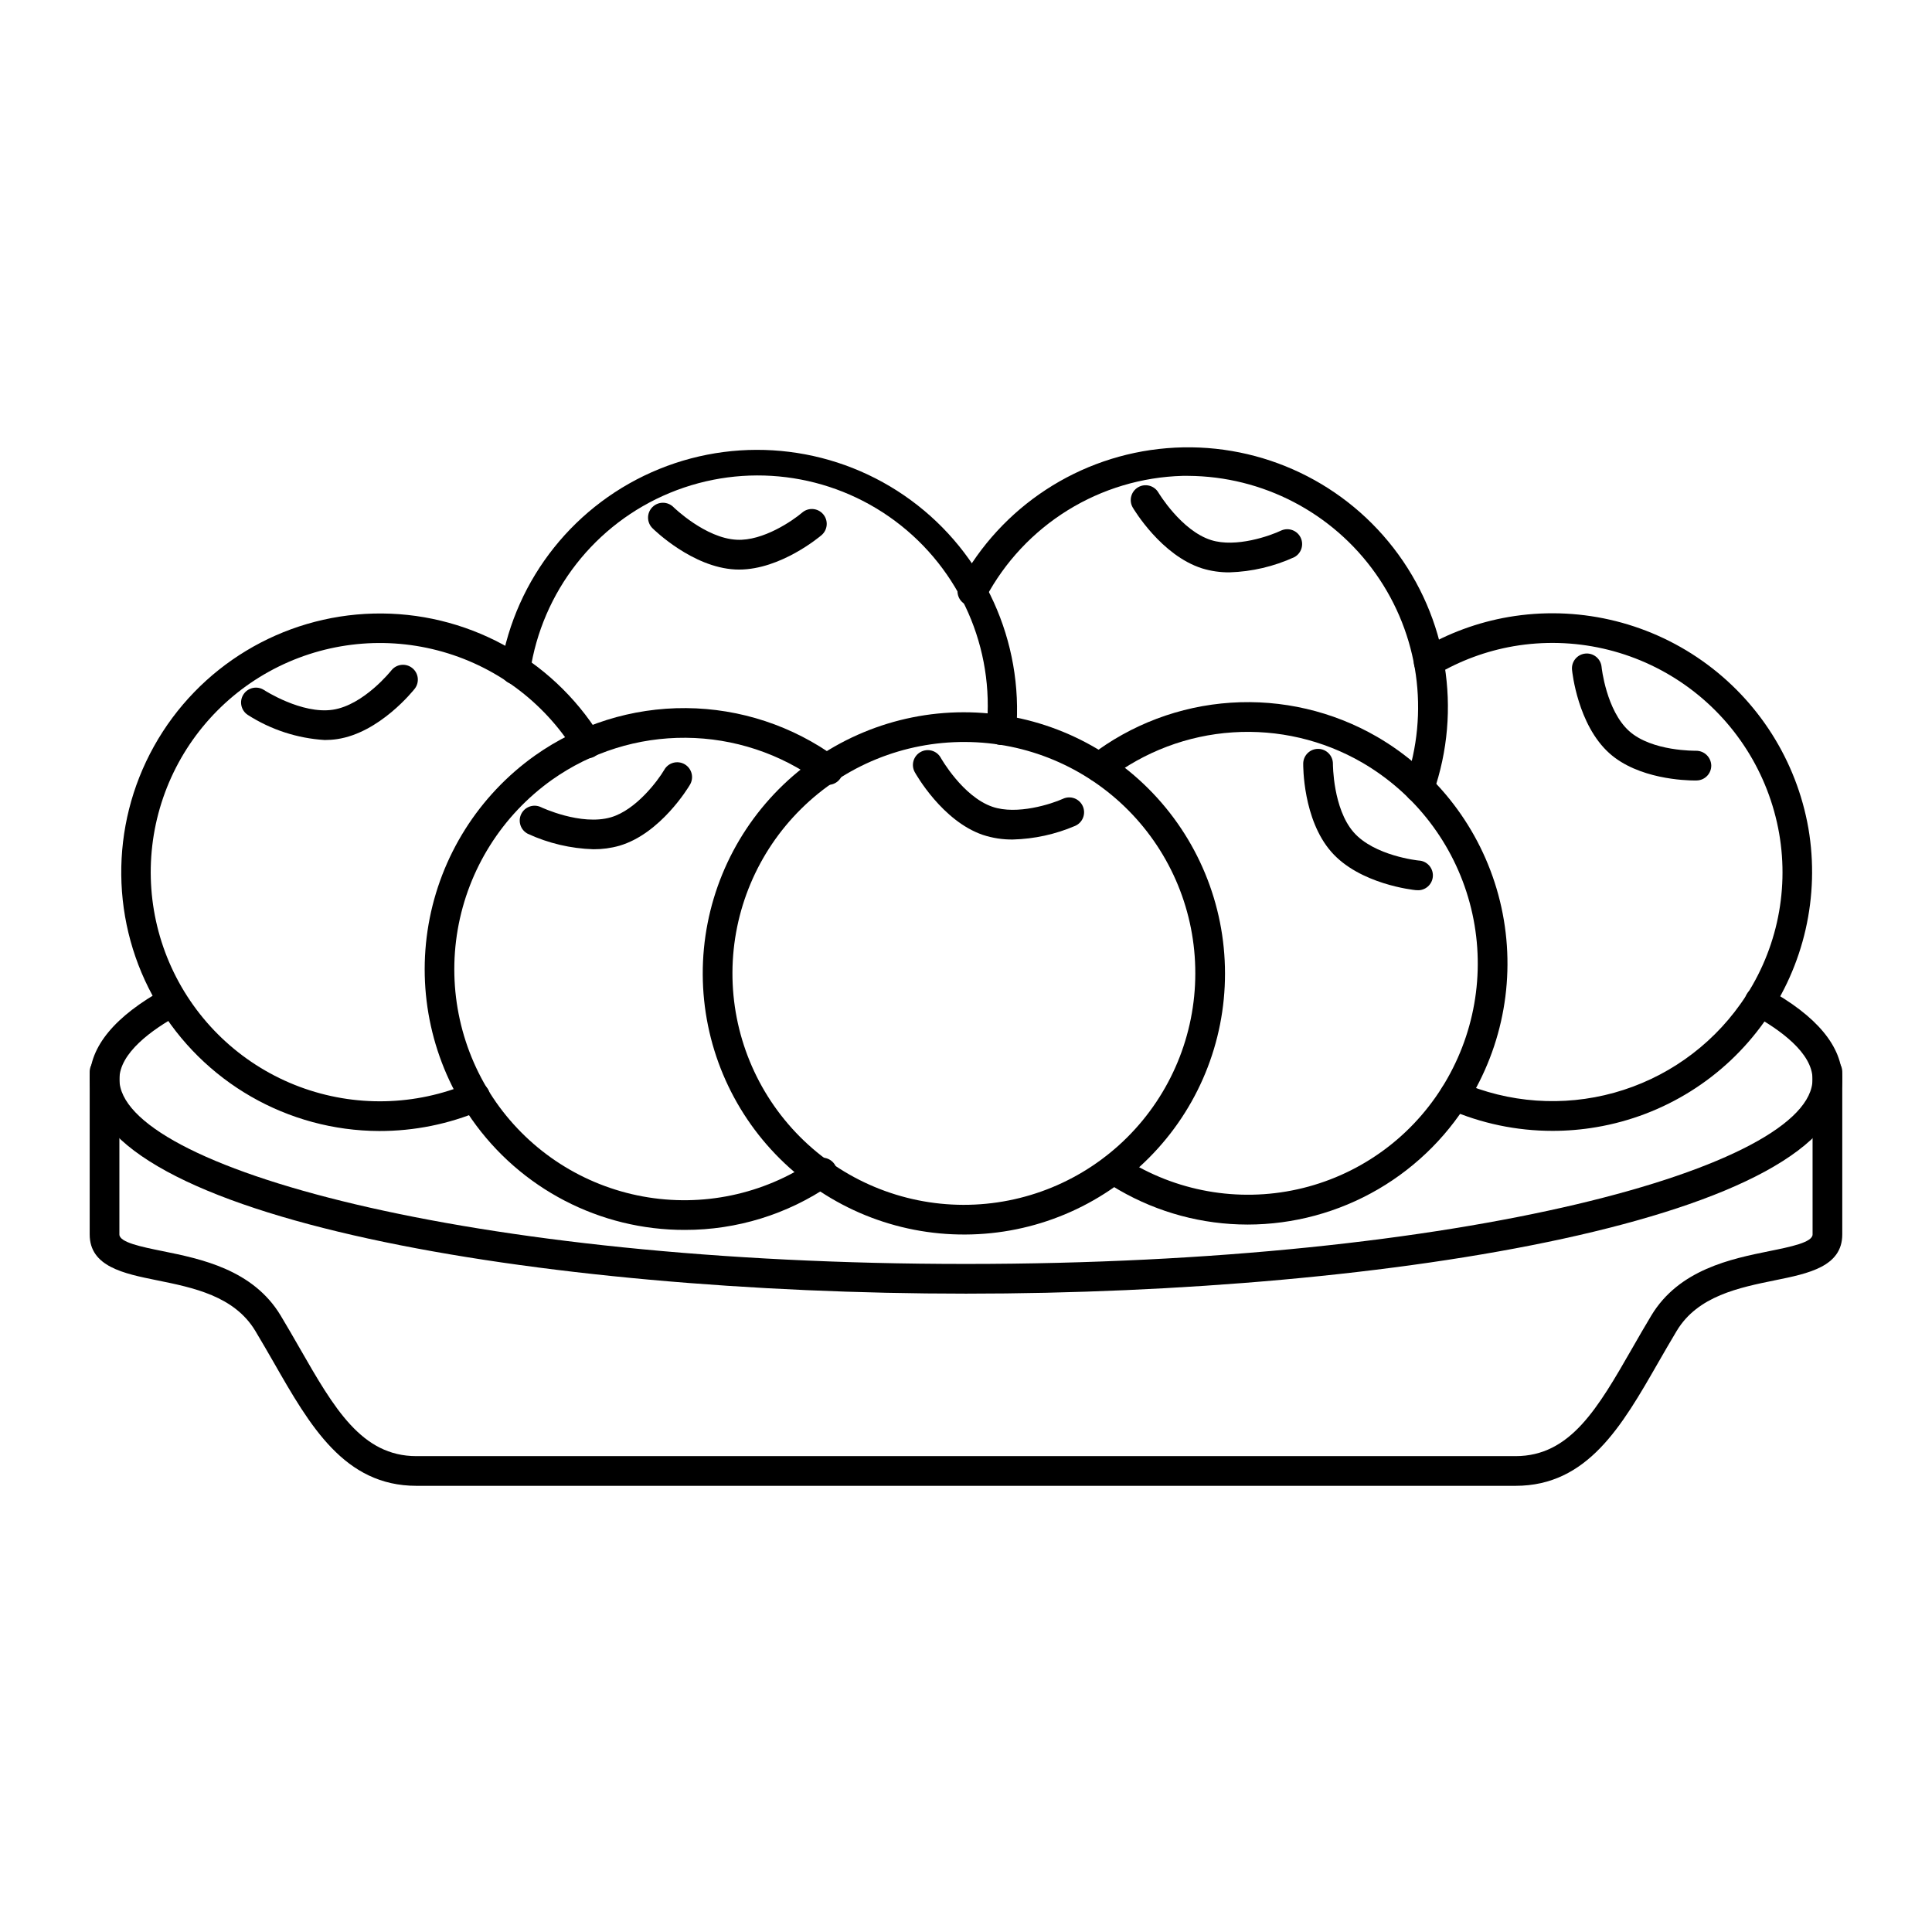
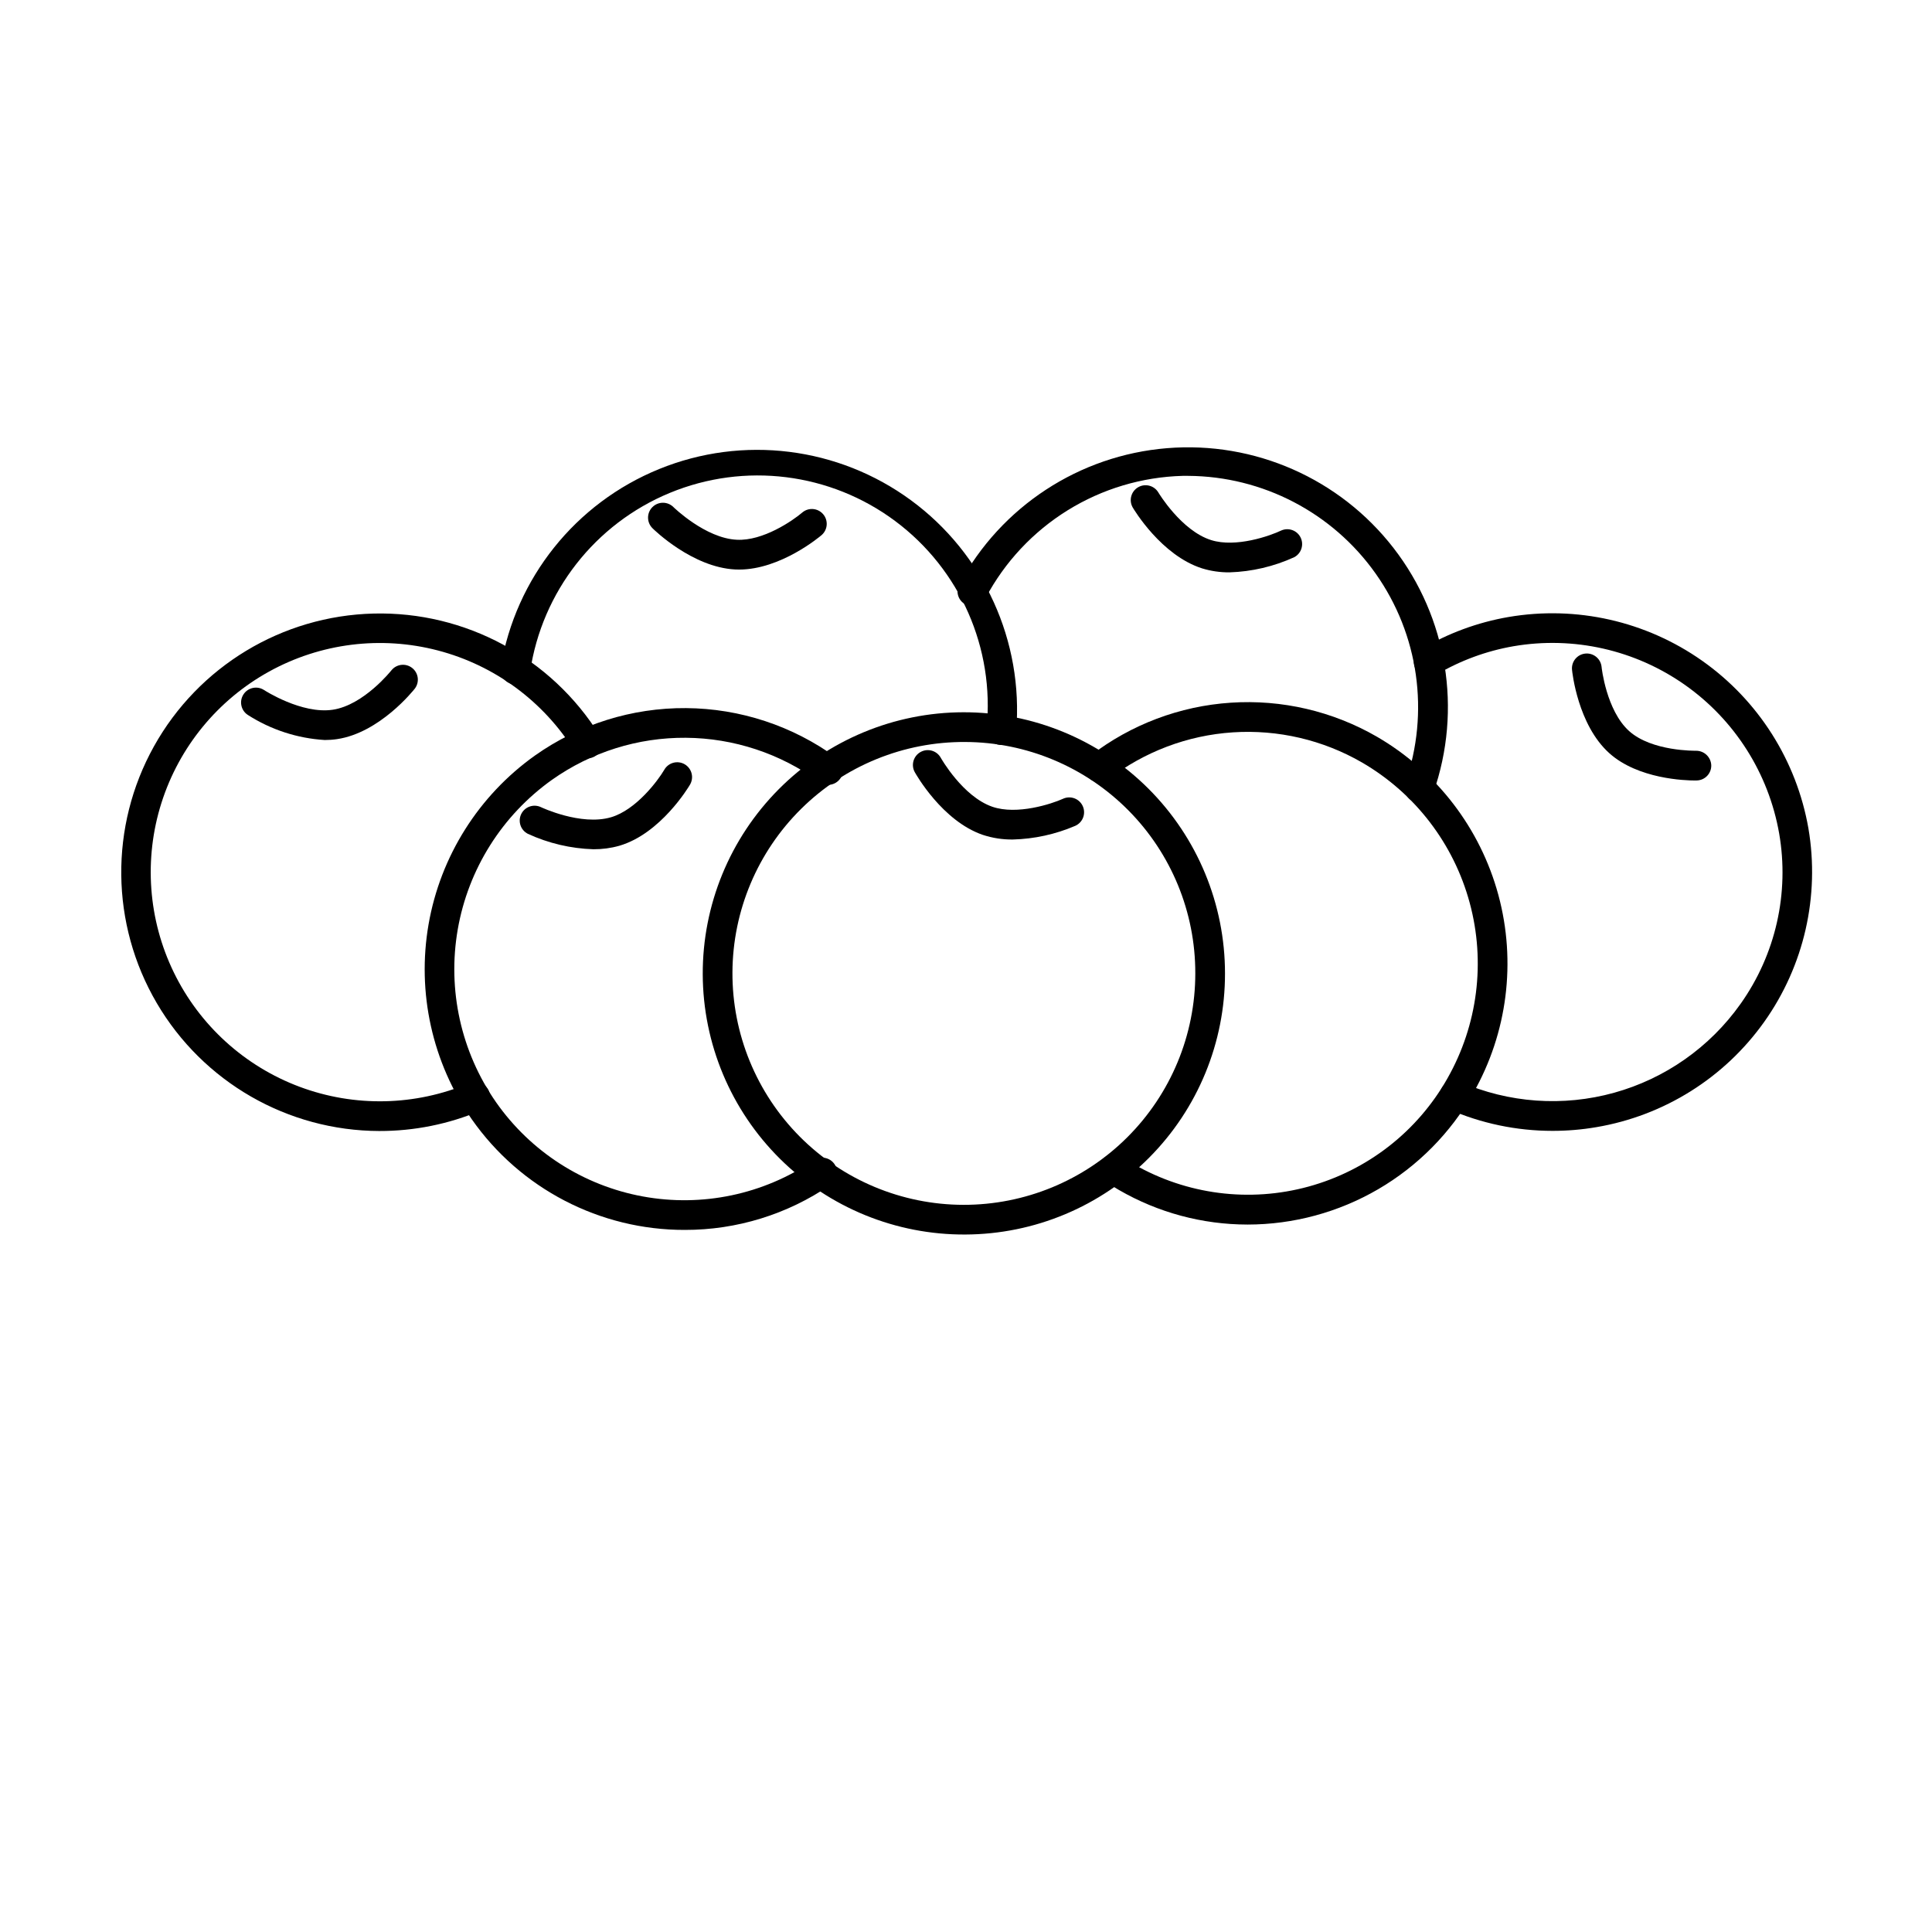
<svg xmlns="http://www.w3.org/2000/svg" fill="#000000" width="800px" height="800px" version="1.1" viewBox="144 144 512 512">
  <g>
    <path d="m399.84 471.16c-18.375 0.109-36.043-7.098-49.102-20.031-13.055-12.93-20.434-30.523-20.504-48.902-0.07-18.379 7.172-36.027 20.129-49.062 12.957-13.031 30.566-20.375 48.945-20.406 18.375-0.035 36.012 7.242 49.02 20.227 13.008 12.984 20.312 30.609 20.309 48.984 0.031 18.293-7.195 35.852-20.094 48.82-12.895 12.973-30.41 20.297-48.703 20.371zm0-130.53v0.004c-16.289-0.109-31.949 6.266-43.531 17.723-11.582 11.453-18.129 27.043-18.203 43.332-0.074 16.289 6.336 31.938 17.816 43.496 11.48 11.555 27.082 18.07 43.371 18.109 16.289 0.035 31.926-6.406 43.457-17.91s18.016-27.125 18.016-43.414c0.039-16.207-6.356-31.766-17.777-43.266-11.422-11.5-26.941-18-43.148-18.07z" />
    <path d="m412.41 366.48c-2.707 0.031-5.398-0.387-7.969-1.234-10.75-3.691-17.711-16.082-18.012-16.605-1.055-1.898-0.371-4.297 1.527-5.352 1.902-1.059 4.297-0.375 5.356 1.527 0.055 0.102 5.82 10.285 13.688 12.988 6.523 2.242 15.688-0.758 18.668-2.106 0.957-0.453 2.051-0.504 3.043-0.141 0.992 0.363 1.797 1.113 2.231 2.074 0.438 0.961 0.465 2.059 0.086 3.043-0.383 0.988-1.145 1.777-2.113 2.195-5.223 2.238-10.824 3.461-16.504 3.609z" />
    <path d="m339.86 294.94c-0.34 0-0.672 0-1.008-0.023-11.355-0.562-21.523-10.516-21.945-10.941-1.547-1.535-1.555-4.031-0.023-5.574 1.535-1.547 4.031-1.555 5.578-0.023 0.082 0.078 8.473 8.266 16.793 8.66 6.961 0.371 14.859-5.082 17.344-7.203h-0.004c1.652-1.414 4.137-1.219 5.551 0.434 1.414 1.656 1.219 4.141-0.434 5.555-0.469 0.395-10.816 9.117-21.852 9.117z" />
    <path d="m469.85 295.68c-2.461 0.023-4.91-0.328-7.262-1.047-10.84-3.434-18.105-15.645-18.414-16.16v-0.004c-1.059-1.867-0.426-4.242 1.426-5.332 1.852-1.09 4.234-0.496 5.356 1.34 0.062 0.102 6.074 10.145 14.008 12.652 6.59 2.078 15.664-1.137 18.613-2.555 1.938-0.84 4.195 0 5.113 1.902 0.914 1.902 0.168 4.191-1.695 5.184-5.391 2.465-11.219 3.832-17.145 4.019z" />
    <path d="m230.05 340.11c-7.254-0.441-14.273-2.731-20.391-6.656-1.816-1.195-2.32-3.637-1.121-5.453 1.195-1.816 3.637-2.32 5.453-1.125 0.098 0.062 9.953 6.434 18.184 5.211s15.5-10.371 15.57-10.461c1.355-1.668 3.797-1.938 5.484-0.609 1.691 1.328 2 3.762 0.703 5.473-0.375 0.477-9.301 11.703-20.598 13.383-1.09 0.16-2.188 0.238-3.285 0.238z" />
    <path d="m593.22 350.84c-2.574 0-15.109-0.367-22.754-7.254-8.344-7.508-9.809-21.484-9.863-22.074v0.004c-0.219-2.164 1.359-4.094 3.519-4.312 2.164-0.215 4.094 1.359 4.312 3.523 0 0.117 1.238 11.551 7.293 17.004 6.055 5.453 17.641 5.215 17.742 5.227 2.16-0.016 3.941 1.684 4.031 3.84 0.055 2.172-1.66 3.977-3.832 4.031z" />
    <path d="m474.61 468.52c-11.965-0.008-23.715-3.168-34.07-9.16-1.215-0.699-2.398-1.445-3.543-2.207v-0.004c-1.816-1.195-2.32-3.637-1.121-5.453 1.195-1.816 3.637-2.32 5.453-1.121 1.031 0.672 2.078 1.336 3.148 1.969v-0.004c14.031 8.066 30.699 10.195 46.305 5.914 15.609-4.277 28.863-14.609 36.82-28.703 8.008-14.117 10.125-30.828 5.883-46.496-4.238-15.668-14.492-29.031-28.527-37.184-10.375-5.996-22.301-8.777-34.258-7.988-11.961 0.785-23.414 5.106-32.914 12.414-1.727 1.32-4.199 0.996-5.519-0.73-1.324-1.727-0.996-4.199 0.727-5.519 10.734-8.254 23.676-13.137 37.184-14.027 13.512-0.895 26.98 2.242 38.707 9.008 15.844 9.195 27.414 24.27 32.199 41.949 4.785 17.68 2.398 36.535-6.641 52.465-6 10.582-14.699 19.383-25.211 25.512-10.508 6.125-22.453 9.359-34.617 9.367z" />
-     <path d="m519.6 379.9h-0.395c-0.602-0.059-14.871-1.551-22.402-10.156-7.535-8.605-7.445-22.789-7.438-23.391 0.023-2.156 1.777-3.894 3.934-3.894h0.035c2.172 0.02 3.918 1.797 3.902 3.969 0 0.113 0 11.844 5.488 18.125 5.484 6.281 17.145 7.5 17.262 7.5 2.172 0.105 3.848 1.957 3.738 4.133-0.109 2.172-1.957 3.848-4.133 3.738z" />
    <path d="m325.5 469.94c-22.492 0.047-43.59-10.91-56.488-29.34-10.465-15.031-14.574-33.59-11.438-51.637 3.141-18.047 13.273-34.125 28.199-44.742 11.703-8.277 25.711-12.672 40.043-12.566 14.336 0.105 28.273 4.707 39.855 13.156 0.883 0.598 1.48 1.531 1.664 2.582 0.18 1.051-0.07 2.129-0.699 2.988-0.629 0.863-1.578 1.43-2.633 1.578-1.059 0.148-2.129-0.137-2.969-0.793-10.25-7.481-22.594-11.555-35.285-11.648s-25.09 3.801-35.453 11.129c-13.23 9.418-22.211 23.672-24.992 39.672-2.777 16 0.867 32.453 10.148 45.777 9.176 13.109 23.145 22.082 38.887 24.973 15.738 2.894 31.984-0.52 45.223-9.508 0.859-0.633 1.941-0.891 2.996-0.711 1.051 0.18 1.988 0.777 2.59 1.66 0.605 0.879 0.824 1.969 0.605 3.016-0.215 1.047-0.848 1.961-1.75 2.531-11.336 7.762-24.762 11.906-38.504 11.883z" />
    <path d="m244.53 443.73c-24.277-0.062-46.711-12.961-58.988-33.906-12.273-20.945-12.555-46.82-0.746-68.031 11.812-21.211 33.957-34.598 58.227-35.195 24.273-0.598 47.051 11.684 59.891 32.285 0.578 0.887 0.781 1.965 0.555 3-0.223 1.031-0.855 1.934-1.75 2.496-0.895 0.562-1.98 0.742-3.008 0.496-1.031-0.246-1.918-0.895-2.461-1.805-8.219-13.219-21.195-22.777-36.258-26.703-15.059-3.926-31.051-1.922-44.676 5.602s-23.84 19.992-28.539 34.832c-4.699 14.836-3.519 30.914 3.289 44.906 6.812 13.996 18.738 24.84 33.312 30.297 14.578 5.457 30.691 5.109 45.02-0.969 2-0.848 4.312 0.086 5.16 2.09 0.848 2-0.09 4.312-2.09 5.16-8.52 3.613-17.684 5.465-26.938 5.445z" />
    <path d="m409.38 341.41c-0.117 0.008-0.23 0.008-0.348 0-2.164-0.188-3.766-2.098-3.578-4.262 2.176-21.344-7.027-42.258-24.23-55.074-17.203-12.816-39.879-15.648-59.707-7.457-19.824 8.188-33.891 26.195-37.035 47.418-0.324 2.148-2.332 3.629-4.484 3.301-2.148-0.324-3.629-2.332-3.301-4.484 3.91-23.625 19.805-43.523 41.984-52.551 22.18-9.031 47.457-5.891 66.754 8.285 19.297 14.176 29.848 37.359 27.859 61.223-0.172 2.035-1.871 3.598-3.914 3.602z" />
    <path d="m520.14 356.73c-1.27 0-2.465-0.617-3.203-1.652-0.738-1.035-0.93-2.363-0.516-3.566 6.488-18.684 3.566-39.344-7.852-55.492-11.414-16.148-29.922-25.797-49.695-25.91h-1.477c-10.777 0.297-21.285 3.445-30.453 9.121-9.164 5.68-16.664 13.684-21.727 23.203-0.473 0.957-1.312 1.68-2.328 2.008s-2.117 0.227-3.059-0.273c-0.941-0.504-1.637-1.367-1.93-2.394-0.293-1.023-0.156-2.125 0.375-3.047 11.055-20.516 31.734-34.043 54.957-35.953 23.223-1.91 45.832 8.055 60.09 26.484 14.258 18.43 18.223 42.82 10.539 64.82-0.547 1.586-2.043 2.652-3.723 2.652z" />
    <path d="m555.4 443.69c-9.504 0-18.902-1.973-27.605-5.793-1.922-0.91-2.773-3.184-1.922-5.133s3.098-2.867 5.07-2.078c12.863 5.633 27.277 6.66 40.812 2.906 13.531-3.754 25.355-12.059 33.48-23.516 9.32-13.102 13.016-29.387 10.254-45.227-2.789-15.895-11.758-30.035-24.949-39.328-13.188-9.297-29.523-12.988-45.426-10.266-7.258 1.258-14.223 3.832-20.551 7.598-1.871 1.062-4.246 0.426-5.336-1.426-1.09-1.852-0.492-4.234 1.34-5.356 7.152-4.246 15.023-7.152 23.223-8.562 17.961-3.07 36.406 1.098 51.297 11.598 14.895 10.5 25.02 26.473 28.16 44.422 3.059 17.957-1.148 36.398-11.695 51.25-10.547 14.855-26.566 24.902-44.531 27.934-3.84 0.656-7.727 0.98-11.621 0.977z" />
    <path d="m301.26 369.06c-6.004-0.184-11.914-1.574-17.371-4.09-1.914-0.973-2.699-3.293-1.766-5.227 0.938-1.93 3.246-2.758 5.191-1.859 0.102 0.055 10.629 5.035 18.605 2.699 6.637-1.941 12.422-9.699 14.09-12.527h0.004c0.508-0.938 1.379-1.625 2.406-1.91 1.027-0.285 2.129-0.137 3.047 0.402 0.918 0.543 1.578 1.434 1.828 2.473 0.25 1.035 0.066 2.129-0.504 3.031-0.312 0.523-7.711 12.879-18.656 16.082-2.234 0.633-4.551 0.941-6.875 0.926z" />
-     <path d="m400 486.83c-112.57 0-232.23-19.922-232.23-56.828 0-8.66 6.691-16.727 19.887-23.98l0.004-0.004c1.895-0.973 4.219-0.262 5.246 1.605s0.379 4.215-1.457 5.293c-7.211 3.965-15.809 10.145-15.809 17.086 0 23.156 92.137 48.957 224.35 48.957s224.35-25.801 224.35-48.957c0-6.965-8.66-13.168-15.914-17.141h0.004c-0.914-0.504-1.594-1.348-1.887-2.352-0.293-1-0.176-2.078 0.328-2.992 1.043-1.906 3.434-2.606 5.34-1.562 13.273 7.266 20.004 15.352 20.004 24.047 0 36.906-119.65 56.828-232.22 56.828z" />
-     <path d="m545.63 537.76h-291.27c-19.09 0-28.184-15.855-37.785-32.641-1.594-2.754-3.219-5.606-4.926-8.438-5.57-9.242-16.48-11.453-26.105-13.402-8.746-1.773-17.777-3.602-17.777-12.141v-43.09c0-2.176 1.762-3.938 3.938-3.938 2.172 0 3.934 1.762 3.934 3.938v43.09c0 2.102 5.82 3.281 11.449 4.422 10.102 2.051 23.922 4.852 31.281 17.055 1.738 2.887 3.394 5.766 5.012 8.59 9.191 16.027 16.453 28.684 30.98 28.684h291.27c14.527 0 21.789-12.66 30.98-28.688 1.617-2.82 3.269-5.703 5.012-8.59 7.356-12.203 21.18-15.004 31.281-17.055 5.629-1.137 11.449-2.316 11.449-4.422l-0.004-43.086c0-2.176 1.762-3.938 3.938-3.938 2.172 0 3.934 1.762 3.934 3.938v43.09c0 8.539-9.027 10.367-17.758 12.137-9.625 1.969-20.535 4.16-26.105 13.402-1.703 2.832-3.328 5.668-4.926 8.438-9.621 16.793-18.715 32.645-37.801 32.645z" />
  </g>
</svg>